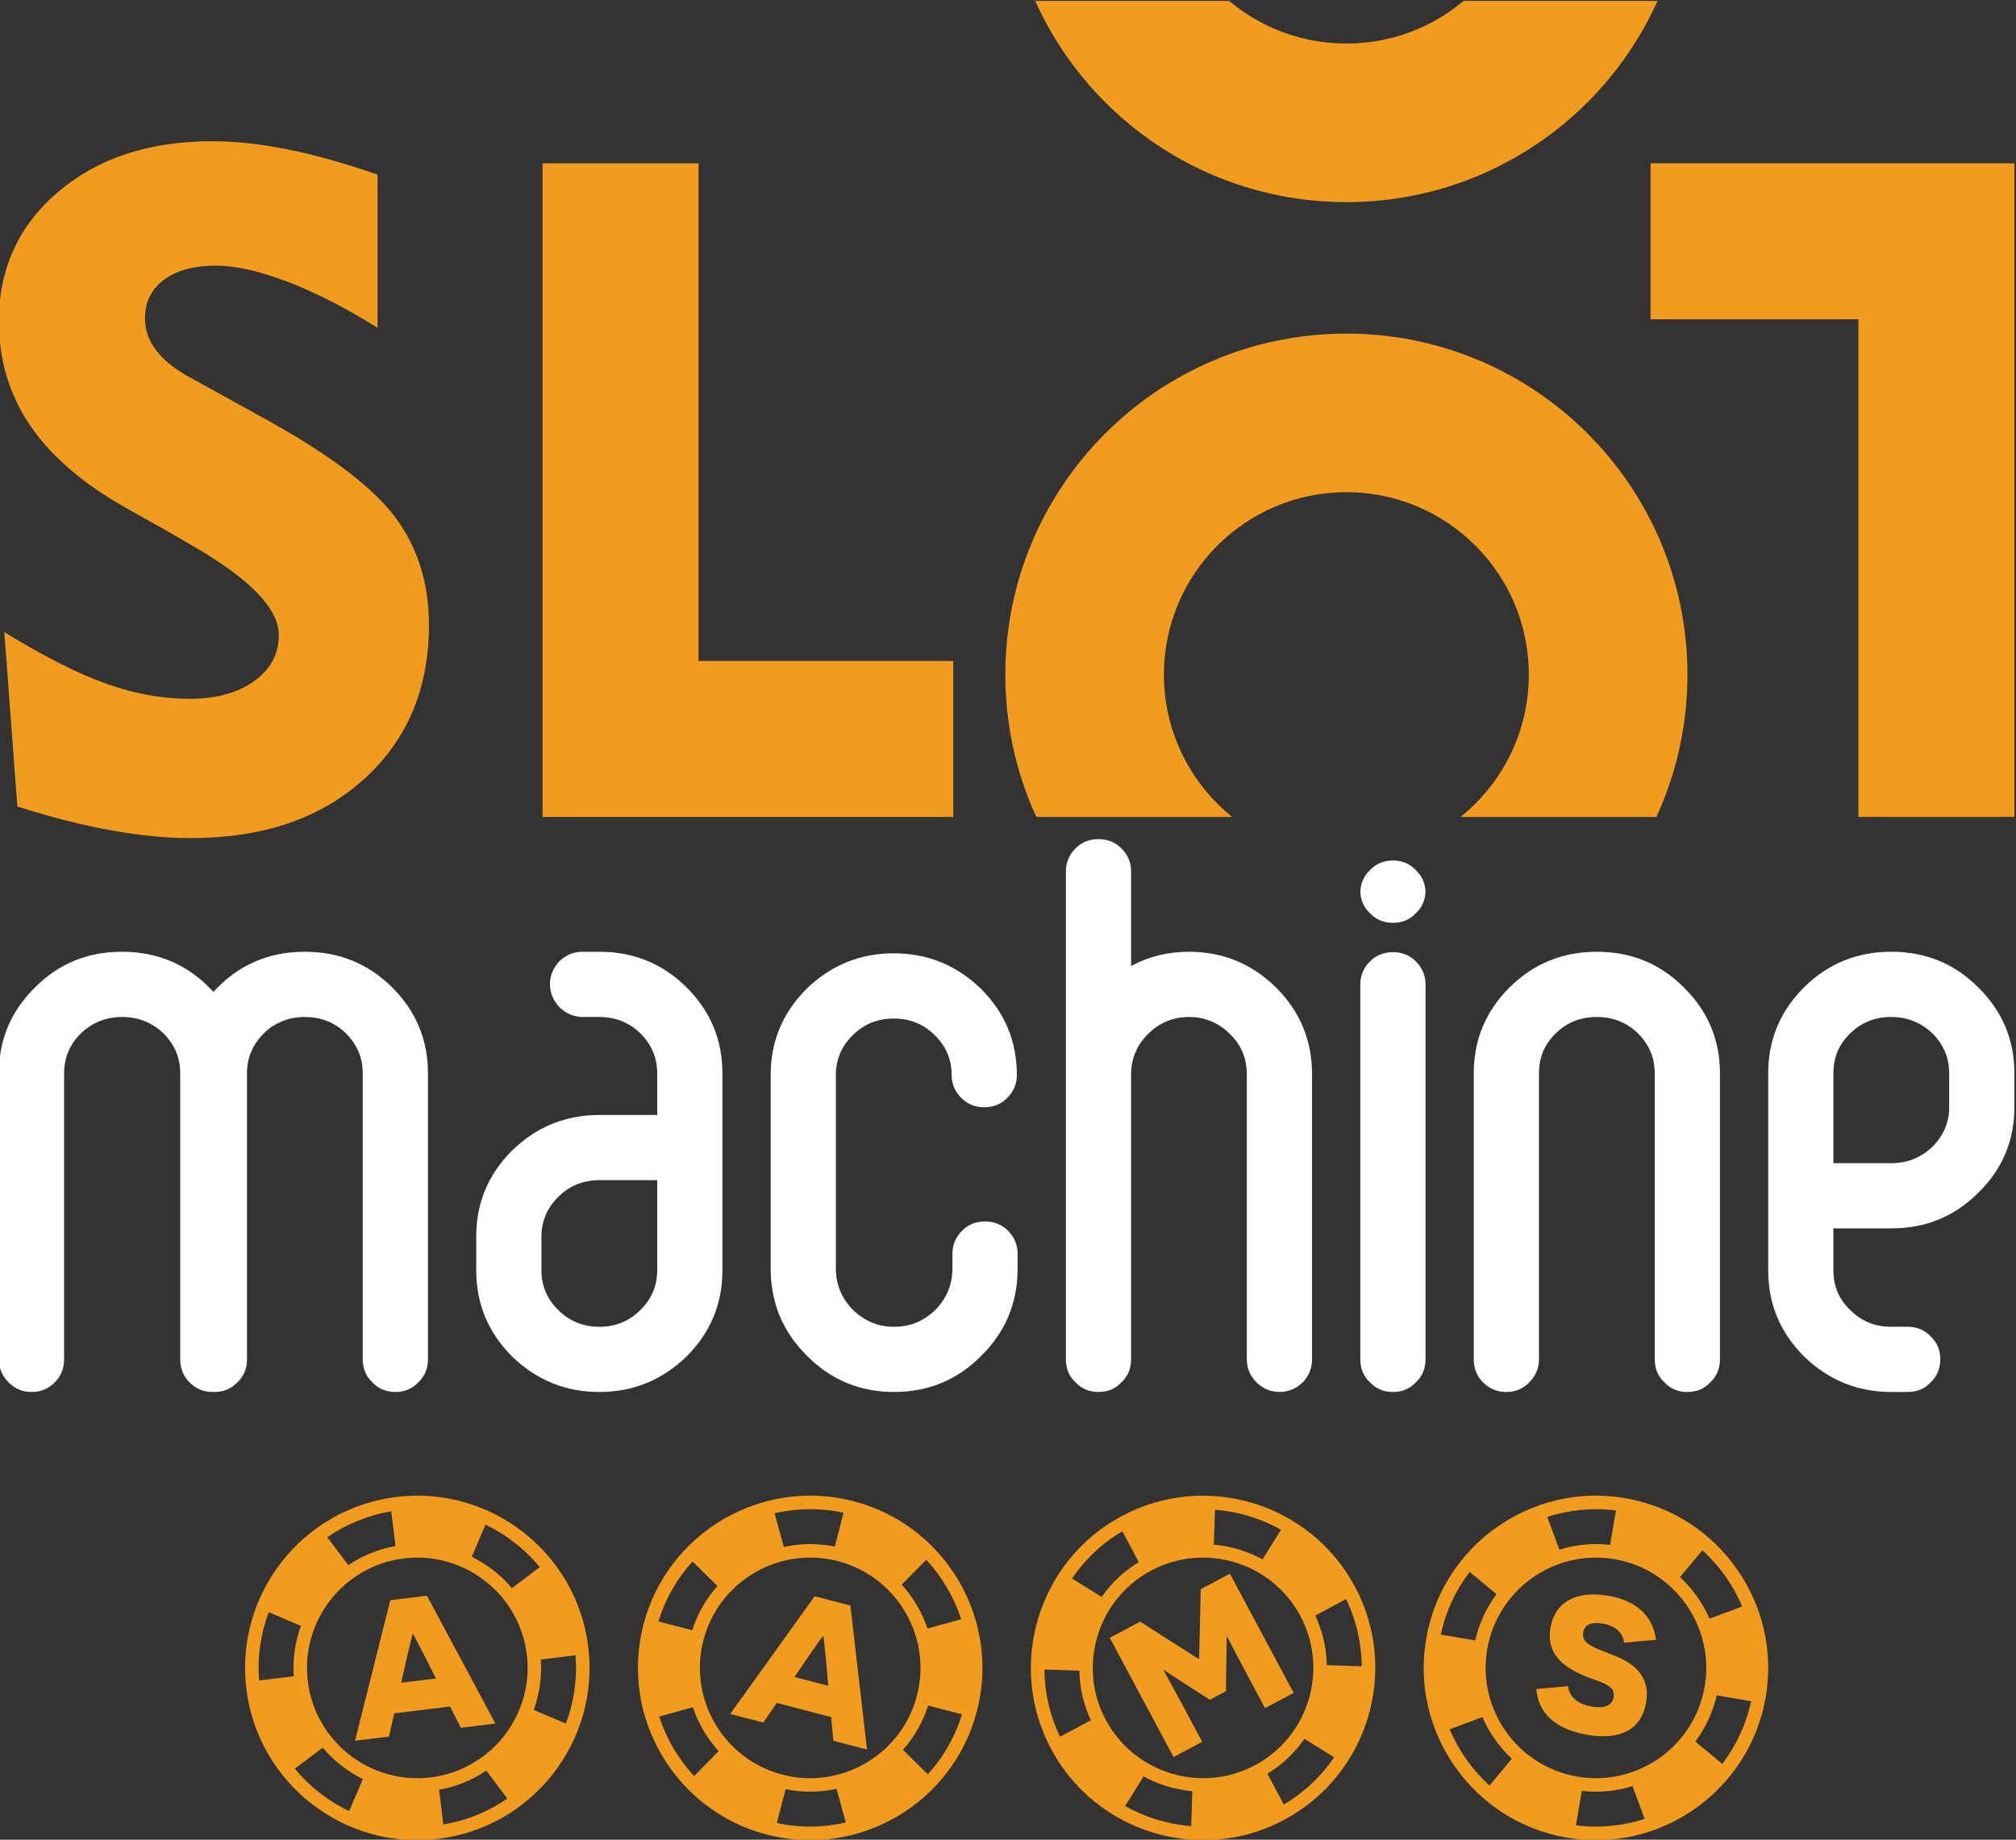
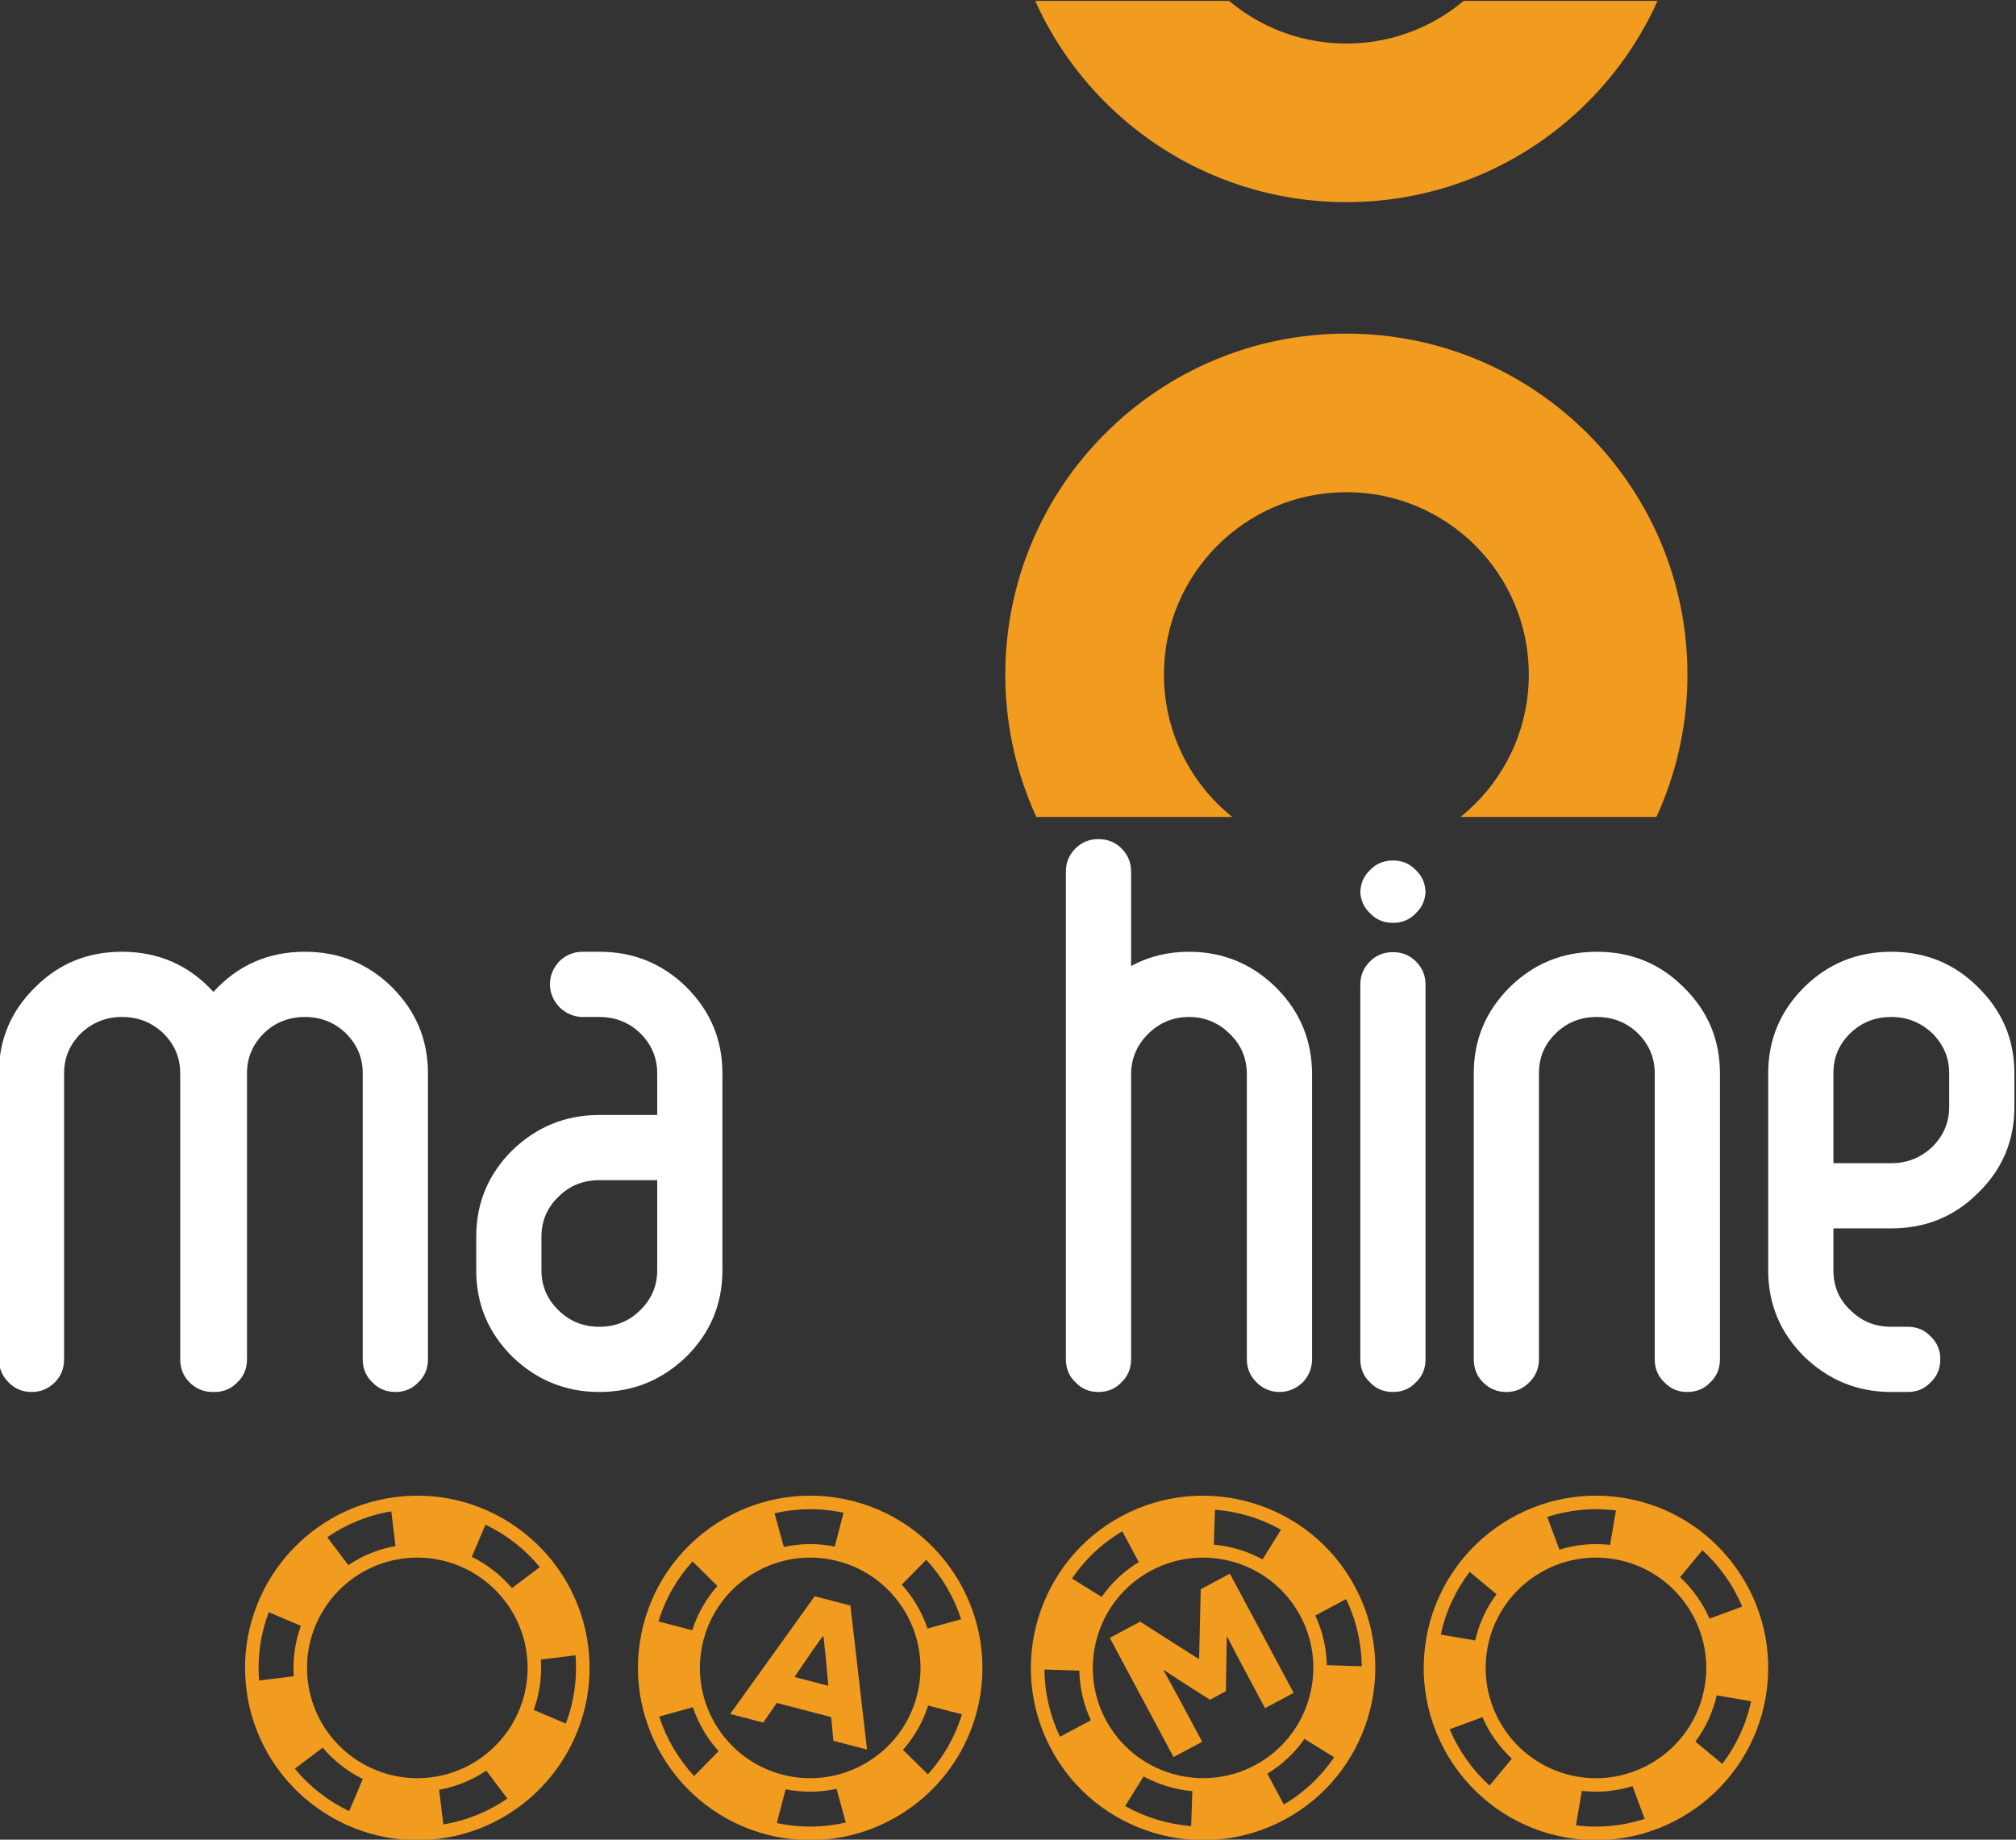
<svg xmlns="http://www.w3.org/2000/svg" xmlns:ns1="http://sodipodi.sourceforge.net/DTD/sodipodi-0.dtd" xmlns:ns2="http://www.inkscape.org/namespaces/inkscape" version="1.1" id="svg2" xml:space="preserve" width="310.003" height="282.925" viewBox="0 0 310.003 282.925" ns1:docname="logo_slotmachinesaams.svg" ns2:version="0.92.5 (2060ec1f9f, 2020-04-08)">
  <rect x="0" y="0" width="310.003" height="282.925" fill="#333333" stroke="none" />
  <defs id="defs6">
    <clipPath clipPathUnits="userSpaceOnUse" id="clipPath20">
      <path d="M 0,595.276 H 1682.818 V 0 H 0 Z" id="path18" ns2:connector-curvature="0" />
    </clipPath>
    <clipPath clipPathUnits="userSpaceOnUse" id="clipPath88">
      <path d="m 210.73,324.085 h 79.42 v 94.145 h -79.42 z" id="path86" ns2:connector-curvature="0" />
    </clipPath>
    <clipPath clipPathUnits="userSpaceOnUse" id="clipPath100">
      <path d="M 0,595.276 H 1682.818 V 0 H 0 Z" id="path98" ns2:connector-curvature="0" />
    </clipPath>
    <clipPath clipPathUnits="userSpaceOnUse" id="clipPath184">
      <path d="m 630.532,324.085 h 79.421 v 94.145 h -79.421 z" id="path182" ns2:connector-curvature="0" />
    </clipPath>
    <clipPath clipPathUnits="userSpaceOnUse" id="clipPath196">
-       <path d="M 0,595.276 H 1682.818 V 0 H 0 Z" id="path194" ns2:connector-curvature="0" />
-     </clipPath>
+       </clipPath>
    <clipPath clipPathUnits="userSpaceOnUse" id="clipPath276">
      <path d="m 1050.515,324.085 h 79.42 v 94.145 h -79.42 z" id="path274" ns2:connector-curvature="0" />
    </clipPath>
    <clipPath clipPathUnits="userSpaceOnUse" id="clipPath288">
      <path d="M 0,595.276 H 1682.818 V 0 H 0 Z" id="path286" ns2:connector-curvature="0" />
    </clipPath>
    <clipPath clipPathUnits="userSpaceOnUse" id="clipPath368">
      <path d="m 1471.459,324.085 h 79.421 v 94.145 h -79.421 z" id="path366" ns2:connector-curvature="0" />
    </clipPath>
    <clipPath clipPathUnits="userSpaceOnUse" id="clipPath380">
      <path d="M 0,595.276 H 1682.818 V 0 H 0 Z" id="path378" ns2:connector-curvature="0" />
    </clipPath>
  </defs>
  <ns1:namedview pagecolor="#ffffff" bordercolor="#666666" borderopacity="1" objecttolerance="10" gridtolerance="10" guidetolerance="10" ns2:pageopacity="0" ns2:pageshadow="2" ns2:window-width="1440" ns2:window-height="851" id="namedview4" showgrid="false" ns2:zoom="0.68278247" ns2:cx="127.05756" ns2:cy="195.51983" ns2:window-x="0" ns2:window-y="0" ns2:window-maximized="1" ns2:current-layer="g10" />
  <g id="g10" ns2:groupmode="layer" ns2:label="logo_slotmachinesaams_ALL" transform="matrix(1.333,0,0,-1.333,-686.888,557.64)" style="display:inline">
    <g id="g94" style="display:inline" ns2:export-xdpi="124" ns2:export-ydpi="124">
      <g id="g96" clip-path="url(#clipPath100)" style="display:inline">
        <path d="M 841.89,0 H 420.945 V 595.275 H 841.89 Z" style="display:none;fill:#6c2995;fill-opacity:1;fill-rule:nonzero;stroke:none" id="path114" ns2:connector-curvature="0" />
        <g id="g118" transform="translate(549.302,214.281)">
          <path d="M 0,0 3.218,2.426 C 4.495,0.916 6.072,-0.316 7.847,-1.189 L 6.272,-4.899 C 3.852,-3.743 1.708,-2.068 0,0 M 28.265,23.256 25.047,20.83 c -1.276,1.51 -2.855,2.742 -4.628,3.615 l 1.574,3.709 c 2.421,-1.155 4.565,-2.83 6.272,-4.898 M 27.562,6.775 c 0.659,1.816 0.959,3.787 0.821,5.818 l 4,0.492 C 32.604,10.326 32.194,7.649 31.271,5.201 Z M 16.646,-2.433 c 2.004,0.358 3.843,1.127 5.445,2.206 l 2.427,-3.218 c -2.153,-1.489 -4.651,-2.534 -7.38,-2.987 z M 1.503,10.076 C 0.647,17.04 5.617,23.401 12.581,24.258 19.545,25.113 25.906,20.144 26.763,13.18 27.618,6.216 22.648,-0.146 15.685,-1.002 8.721,-1.857 2.358,3.111 1.503,10.076 M 0.704,16.479 C 0.045,14.664 -0.257,12.693 -0.117,10.662 l -4,-0.491 c -0.222,2.758 0.188,5.434 1.111,7.883 z M 11.62,25.687 C 9.615,25.331 7.776,24.562 6.174,23.482 l -2.426,3.219 c 2.152,1.488 4.65,2.533 7.38,2.986 z m 0.09,5.663 C 0.835,30.014 -6.925,20.079 -5.589,9.204 -4.253,-1.67 5.682,-9.431 16.557,-8.094 27.431,-6.758 35.19,3.177 33.854,14.051 32.519,24.926 22.584,32.686 11.71,31.35" style="fill:#f29c1f;fill-opacity:1;fill-rule:nonzero;stroke:none" id="path120" ns2:connector-curvature="0" />
        </g>
        <g id="g122" transform="translate(564.099,227.627)">
-           <path d="M 0,0 C -0.644,1.224 -1.117,2.153 -1.142,2.172 L -1.209,2.164 C -1.228,2.14 -1.465,1.145 -1.794,-0.197 L -2.52,-3.43 1.484,-2.938 Z m -3.319,-6.963 -0.615,-2.68 -3.915,-0.481 4.07,16.216 L 0.445,6.61 8.342,-8.135 4.36,-8.624 3.116,-6.173 Z" style="fill:#f29c1f;fill-opacity:1;fill-rule:nonzero;stroke:none" id="path124" ns2:connector-curvature="0" />
-         </g>
+           </g>
        <g id="g126" transform="translate(591.338,220.296)">
          <path d="M 0,0 3.884,1.071 C 4.516,-0.802 5.529,-2.528 6.857,-3.993 L 4.029,-6.863 C 2.204,-4.898 0.826,-2.552 0,0 m 34.837,11.227 -3.885,-1.072 c -0.632,1.873 -1.645,3.6 -2.973,5.065 l 2.828,2.87 c 1.826,-1.966 3.203,-4.312 4.03,-6.863 M 28.12,-3.838 c 1.281,1.445 2.286,3.167 2.904,5.107 L 34.925,0.255 C 34.116,-2.392 32.75,-4.73 30.991,-6.668 Z M 14.583,-8.386 c 1.995,-0.405 3.988,-0.366 5.875,0.048 l 1.071,-3.886 c -2.548,-0.591 -5.256,-0.645 -7.961,-0.061 z M 5.104,8.815 c 1.765,6.791 8.727,10.879 15.517,9.113 C 27.411,16.162 31.499,9.201 29.733,2.41 27.967,-4.38 21.006,-8.468 14.216,-6.702 7.425,-4.936 3.337,2.025 5.104,8.815 m 1.612,6.249 C 5.436,13.619 4.43,11.897 3.812,9.957 l -3.9,1.015 c 0.809,2.646 2.175,4.984 3.934,6.922 z m 13.538,4.547 c -1.995,0.407 -3.989,0.368 -5.875,-0.048 l -1.072,3.886 c 2.548,0.593 5.255,0.646 7.961,0.063 z m 2.166,5.233 C 11.816,27.602 0.945,21.218 -1.812,10.614 -4.569,0.011 1.813,-10.859 12.417,-13.617 23.021,-16.375 33.891,-9.992 36.648,0.611 39.406,11.216 33.023,22.086 22.42,24.844" style="fill:#f29c1f;fill-opacity:1;fill-rule:nonzero;stroke:none" id="path128" ns2:connector-curvature="0" />
        </g>
        <g id="g130" transform="translate(610.549,227.121)">
          <path d="M 0,0 C -0.149,1.374 -0.248,2.413 -0.264,2.44 L -0.328,2.457 C -0.355,2.441 -0.941,1.604 -1.742,0.477 l -1.863,-2.74 3.903,-1.014 z m -5.649,-5.254 -1.557,-2.266 -3.816,0.993 9.748,13.582 4.119,-1.072 1.919,-16.616 -3.882,1.01 -0.256,2.737 z" style="fill:#f29c1f;fill-opacity:1;fill-rule:nonzero;stroke:none" id="path132" ns2:connector-curvature="0" />
        </g>
        <g id="g134" transform="translate(645.089,209.968)">
          <path d="M 0,0 2.127,3.422 C 3.862,2.475 5.778,1.894 7.748,1.719 L 7.617,-2.309 C 4.942,-2.103 2.339,-1.313 0,0 M 17.978,31.883 15.851,28.46 c -1.736,0.947 -3.652,1.528 -5.621,1.703 l 0.13,4.027 c 2.675,-0.205 5.279,-0.994 7.618,-2.307 m 5.286,-15.625 c -0.04,1.93 -0.47,3.878 -1.332,5.722 l 3.553,1.901 c 1.202,-2.493 1.785,-5.137 1.807,-7.754 z M 16.403,3.733 c 1.741,1.056 3.179,2.437 4.284,4.021 L 24.11,5.627 C 22.64,3.463 20.687,1.587 18.304,0.18 Z M -2.231,9.939 C -5.541,16.126 -3.2,23.853 2.987,27.162 9.174,30.471 16.899,28.13 20.209,21.942 23.519,15.756 21.178,8.03 14.991,4.721 8.804,1.411 1.078,3.752 -2.231,9.939 m -3.055,5.685 c 0.04,-1.931 0.47,-3.878 1.332,-5.723 l -3.554,-1.9 c -1.201,2.493 -1.784,5.138 -1.806,7.754 z m 6.861,12.525 c -1.741,-1.055 -3.179,-2.437 -4.284,-4.021 l -3.424,2.128 c 1.472,2.164 3.424,4.04 5.807,5.446 z m -1.958,5.313 C -10.044,28.295 -13.7,16.23 -8.532,6.569 -3.364,-3.092 8.7,-6.747 18.361,-1.58 28.022,3.588 31.678,15.652 26.51,25.313 21.342,34.975 9.278,38.63 -0.383,33.462" style="fill:#f29c1f;fill-opacity:1;fill-rule:nonzero;stroke:none" id="path136" ns2:connector-curvature="0" />
        </g>
        <g id="g138" transform="translate(659.428,224.624)">
          <path d="M 0,0 C -1.745,3.262 -2.567,4.894 -2.578,4.913 L -2.617,4.893 C -2.626,4.862 -2.632,3.267 -2.67,1.73 l -0.043,-3.131 -1.847,-0.988 -2.608,1.662 c -1.339,0.851 -2.649,1.743 -2.68,1.751 L -9.906,0.993 c 0.01,-0.019 0.911,-1.61 2.655,-4.872 l 1.798,-3.359 -3.301,-1.766 -7.357,13.754 3.498,1.871 6.747,-4.301 0.059,0.032 0.188,8.01 3.36,1.797 L 5.099,-1.595 1.797,-3.36 Z" style="fill:#f29c1f;fill-opacity:1;fill-rule:nonzero;stroke:none" id="path140" ns2:connector-curvature="0" />
        </g>
        <g id="g142" transform="translate(682.524,218.829)">
          <path d="m 0,0 3.779,1.398 c 0.789,-1.812 1.947,-3.445 3.395,-4.792 l -2.572,-3.1 C 2.614,-4.692 1.042,-2.472 0,0 m 33.752,14.16 -3.779,-1.399 c -0.789,1.812 -1.948,3.446 -3.395,4.792 l 2.572,3.101 c 1.988,-1.802 3.56,-4.022 4.602,-6.494 M 28.346,-1.423 c 1.153,1.549 2.008,3.351 2.458,5.336 l 3.971,-0.678 c -0.579,-2.706 -1.74,-5.152 -3.327,-7.232 z m -13.1,-5.686 c 2.023,-0.235 4.006,-0.026 5.85,0.548 l 1.399,-3.78 c -2.488,-0.806 -5.182,-1.092 -7.927,-0.741 z M 4.332,9.22 C 5.512,16.136 12.1,20.804 19.016,19.623 25.932,18.443 30.6,11.856 29.419,4.94 28.239,-1.977 21.652,-6.644 14.736,-5.464 7.819,-4.284 3.152,2.303 4.332,9.22 m 1.074,6.363 C 4.253,14.033 3.398,12.232 2.948,10.246 l -3.971,0.678 c 0.579,2.706 1.74,5.152 3.327,7.232 z m 13.1,5.687 c -2.023,0.233 -4.006,0.024 -5.85,-0.549 L 11.257,24.5 c 2.488,0.808 5.181,1.092 7.927,0.742 z m 1.711,5.397 C 9.417,28.51 -0.869,21.222 -2.711,10.421 -4.554,-0.38 2.734,-10.665 13.535,-12.508 c 10.8,-1.842 21.086,5.446 22.928,16.246 1.843,10.801 -5.445,21.087 -16.246,22.929" style="fill:#f29c1f;fill-opacity:1;fill-rule:nonzero;stroke:none" id="path144" ns2:connector-curvature="0" />
        </g>
        <g id="g146" transform="translate(696.194,223.809)">
-           <path d="m 0,0 c 0.108,-1.217 1.068,-2.081 2.738,-2.366 1.407,-0.239 2.345,0.097 2.514,1.086 0.251,1.471 -1.609,1.699 -3.42,2.482 -2,0.861 -4.428,2.27 -3.873,5.521 0.536,3.141 3.175,4.296 6.623,3.708 C 7.724,9.895 9.746,8.238 10.135,5.347 L 6.459,5.002 C 6.276,6.186 5.503,6.95 3.965,7.213 2.56,7.453 1.873,7.005 1.734,6.192 1.513,4.896 2.951,4.447 5.028,3.641 7.217,2.815 9.556,1.422 8.99,-1.895 8.45,-5.058 5.962,-6.261 2.206,-5.62 c -2.681,0.457 -5.573,1.786 -5.882,5.275 z" style="fill:#f29c1f;fill-opacity:1;fill-rule:nonzero;stroke:none" id="path148" ns2:connector-curvature="0" />
-         </g>
+           </g>
        <g id="g150" transform="translate(560.524,304.434)">
          <path d="m 0,0 c 2.76,-2.76 4.139,-6.054 4.139,-9.926 v -32.982 c 0,-1.069 -0.357,-1.959 -1.113,-2.671 -0.712,-0.757 -1.602,-1.113 -2.626,-1.113 -1.068,0 -1.959,0.356 -2.671,1.113 -0.756,0.712 -1.113,1.602 -1.113,2.671 v 32.982 c 0,1.825 -0.668,3.339 -1.958,4.629 -1.291,1.246 -2.893,1.869 -4.718,1.869 -1.826,0 -3.427,-0.623 -4.718,-1.869 -1.291,-1.29 -1.958,-2.804 -1.958,-4.629 v -32.982 c 0,-1.069 -0.357,-1.959 -1.114,-2.671 -0.712,-0.757 -1.601,-1.113 -2.67,-1.113 h -0.044 -0.045 -0.044 -0.045 c -1.024,0 -1.914,0.356 -2.67,1.113 -0.713,0.712 -1.069,1.602 -1.069,2.671 v 32.982 c 0,1.825 -0.667,3.339 -1.959,4.629 -1.334,1.246 -2.892,1.869 -4.762,1.869 -1.824,0 -3.383,-0.623 -4.719,-1.869 -1.291,-1.29 -1.958,-2.804 -1.958,-4.629 v -32.982 c 0,-1.069 -0.355,-1.959 -1.068,-2.671 -0.757,-0.757 -1.647,-1.113 -2.671,-1.113 -1.069,0 -1.914,0.356 -2.67,1.113 -0.712,0.712 -1.113,1.602 -1.113,2.671 v 32.982 c 0,3.872 1.379,7.166 4.184,9.926 2.76,2.76 6.098,4.096 10.015,4.096 4.183,0 7.7,-1.514 10.549,-4.63 2.848,3.116 6.366,4.63 10.549,4.63 C -6.143,4.096 -2.805,2.76 0,0" style="fill:#ffffff;fill-opacity:1;fill-rule:nonzero;stroke:none" id="path152" ns2:connector-curvature="0" />
        </g>
        <g id="g154" transform="translate(584.432,282.179)">
          <path d="M 0,0 C -1.826,0 -3.428,-0.623 -4.719,-1.914 -6.01,-3.161 -6.678,-4.719 -6.678,-6.499 v -3.917 c 0,-1.78 0.668,-3.339 1.959,-4.584 1.291,-1.291 2.893,-1.915 4.719,-1.915 1.824,0 3.427,0.624 4.717,1.915 1.291,1.245 1.959,2.804 1.959,4.584 V 0 Z m 0,-24.437 c -3.917,0 -7.257,1.38 -10.06,4.094 -2.759,2.761 -4.139,6.055 -4.139,9.927 v 3.917 c 0,3.873 1.38,7.167 4.139,9.926 2.803,2.716 6.143,4.094 10.06,4.094 h 6.676 v 4.808 c 0,1.825 -0.668,3.339 -1.959,4.629 C 3.427,18.204 1.824,18.827 0,18.827 h -1.915 c -1.023,0 -1.914,0.402 -2.67,1.113 -0.713,0.757 -1.112,1.648 -1.112,2.67 0,1.025 0.399,1.914 1.112,2.672 0.756,0.712 1.647,1.069 2.67,1.069 H 0 c 3.917,0 7.255,-1.336 10.059,-4.096 2.76,-2.76 4.139,-6.054 4.139,-9.926 v -22.745 c 0,-3.872 -1.379,-7.166 -4.139,-9.927 C 7.255,-23.057 3.917,-24.437 0,-24.437" style="fill:#ffffff;fill-opacity:1;fill-rule:nonzero;stroke:none" id="path156" ns2:connector-curvature="0" />
        </g>
        <g id="g158" transform="translate(618.441,257.741)">
-           <path d="m 0,0 c -3.917,0 -7.299,1.381 -10.059,4.185 -2.804,2.758 -4.184,6.142 -4.184,10.059 v 22.344 c 0,3.873 1.38,7.167 4.139,9.927 2.805,2.714 6.143,4.094 10.06,4.094 3.917,0 7.255,-1.38 10.06,-4.094 2.759,-2.76 4.139,-6.054 4.139,-9.927 0,-1.023 -0.356,-1.913 -1.113,-2.67 -0.712,-0.712 -1.602,-1.068 -2.626,-1.068 -1.068,0 -1.958,0.356 -2.67,1.068 -0.758,0.757 -1.113,1.647 -1.113,2.67 0,1.781 -0.667,3.339 -1.958,4.585 -1.291,1.291 -2.895,1.914 -4.719,1.914 -1.824,0 -3.428,-0.623 -4.719,-1.914 -1.291,-1.246 -1.958,-2.804 -1.958,-4.585 V 14.244 c 0,-1.87 0.667,-3.428 1.958,-4.763 C -3.427,8.19 -1.868,7.522 0,7.522 c 1.87,0 3.428,0.668 4.764,1.959 1.29,1.335 1.958,2.893 1.958,4.763 v 1.692 c 0,1.023 0.356,1.913 1.112,2.67 0.712,0.712 1.603,1.069 2.627,1.069 1.068,0 1.958,-0.357 2.67,-1.069 0.757,-0.757 1.113,-1.647 1.113,-2.67 V 14.244 C 14.244,10.327 12.864,6.943 10.06,4.185 7.301,1.381 3.917,0 0,0" style="fill:#ffffff;fill-opacity:1;fill-rule:nonzero;stroke:none" id="path160" ns2:connector-curvature="0" />
-         </g>
+           </g>
        <g id="g162" transform="translate(662.511,304.39)">
          <path d="m 0,0 c 2.76,-2.76 4.14,-6.098 4.14,-10.015 v -32.849 c 0,-1.025 -0.357,-1.914 -1.069,-2.671 -0.757,-0.713 -1.647,-1.113 -2.671,-1.113 -1.068,0 -1.958,0.4 -2.671,1.113 -0.756,0.757 -1.113,1.646 -1.113,2.671 v 32.849 c 0,1.825 -0.623,3.382 -1.958,4.673 -1.291,1.291 -2.893,1.958 -4.718,1.958 -1.825,0 -3.427,-0.667 -4.718,-1.958 -1.291,-1.291 -1.958,-2.848 -1.958,-4.673 v -32.849 c 0,-1.069 -0.357,-1.959 -1.114,-2.671 -0.712,-0.757 -1.601,-1.113 -2.67,-1.113 -1.024,0 -1.914,0.356 -2.626,1.113 -0.757,0.712 -1.113,1.602 -1.113,2.671 v 56.261 c 0,1.024 0.356,1.915 1.113,2.67 0.712,0.713 1.602,1.069 2.626,1.069 1.069,0 1.958,-0.356 2.67,-1.069 0.757,-0.755 1.114,-1.646 1.114,-2.67 V 2.492 c 2.047,1.112 4.273,1.648 6.676,1.648 C -6.143,4.14 -2.805,2.759 0,0" style="fill:#ffffff;fill-opacity:1;fill-rule:nonzero;stroke:none" id="path164" ns2:connector-curvature="0" />
        </g>
        <g id="g166" transform="translate(676,257.741)">
          <path d="m 0,0 c -1.068,0 -1.958,0.356 -2.67,1.113 -0.757,0.712 -1.113,1.603 -1.113,2.671 v 43.22 c 0,1.024 0.356,1.914 1.113,2.671 0.712,0.712 1.602,1.068 2.67,1.068 1.024,0 1.914,-0.356 2.626,-1.068 0.758,-0.757 1.113,-1.647 1.113,-2.671 V 3.784 C 3.739,2.716 3.384,1.825 2.626,1.113 1.914,0.356 1.024,0 0,0 m 0,54.126 c -1.068,0 -1.958,0.356 -2.67,1.112 -0.757,0.712 -1.113,1.603 -1.113,2.627 v -0.33 c 0,1.069 0.356,1.958 1.113,2.67 0.712,0.757 1.602,1.113 2.67,1.113 1.024,0 1.914,-0.356 2.626,-1.113 0.758,-0.712 1.113,-1.601 1.113,-2.67 v 0.33 C 3.739,56.841 3.384,55.95 2.626,55.238 1.914,54.482 1.024,54.126 0,54.126" style="fill:#ffffff;fill-opacity:1;fill-rule:nonzero;stroke:none" id="path168" ns2:connector-curvature="0" />
        </g>
        <g id="g170" transform="translate(709.92,257.741)">
          <path d="m 0,0 c -1.024,0 -1.914,0.356 -2.626,1.113 -0.758,0.712 -1.113,1.603 -1.113,2.671 v 32.983 c 0,1.825 -0.668,3.338 -1.959,4.629 -1.29,1.246 -2.894,1.869 -4.718,1.869 -1.87,0 -3.428,-0.623 -4.719,-1.869 -1.335,-1.291 -1.958,-2.804 -1.958,-4.629 V 3.784 c 0,-1.068 -0.401,-1.959 -1.113,-2.671 C -18.962,0.356 -19.808,0 -20.876,0 c -1.024,0 -1.914,0.356 -2.671,1.113 -0.713,0.712 -1.068,1.603 -1.068,2.671 v 32.983 c 0,3.872 1.38,7.166 4.139,9.925 2.805,2.76 6.143,4.096 10.06,4.096 3.917,0 7.255,-1.336 10.015,-4.096 2.804,-2.759 4.184,-6.053 4.184,-9.925 V 3.784 C 3.783,2.716 3.427,1.825 2.67,1.113 1.958,0.356 1.068,0 0,0" style="fill:#ffffff;fill-opacity:1;fill-rule:nonzero;stroke:none" id="path172" ns2:connector-curvature="0" />
        </g>
        <g id="g174" transform="translate(726.792,284.137)">
          <path d="m 0,0 h 6.677 c 1.825,0 3.384,0.623 4.719,1.869 1.291,1.291 1.958,2.805 1.958,4.585 v 3.917 c 0,1.825 -0.667,3.339 -1.958,4.629 -1.335,1.246 -2.894,1.869 -4.719,1.869 C 4.808,16.869 3.249,16.246 1.959,15 0.623,13.71 0,12.196 0,10.371 Z M 8.591,-26.396 H 6.677 c -3.917,0 -7.255,1.381 -10.06,4.095 -2.76,2.761 -4.139,6.055 -4.139,9.927 v 22.745 c 0,3.872 1.379,7.166 4.139,9.926 2.805,2.76 6.143,4.096 10.06,4.096 3.917,0 7.255,-1.336 10.014,-4.096 2.805,-2.76 4.185,-6.054 4.185,-9.926 V 6.454 c 0,-3.828 -1.38,-7.167 -4.185,-9.881 -2.759,-2.76 -6.097,-4.095 -10.014,-4.095 H 0 v -4.852 c 0,-1.78 0.623,-3.339 1.959,-4.584 1.29,-1.291 2.849,-1.915 4.718,-1.915 h 1.914 c 1.024,0 1.914,-0.356 2.626,-1.112 0.757,-0.712 1.113,-1.603 1.113,-2.626 0,-1.069 -0.356,-1.959 -1.113,-2.671 -0.712,-0.757 -1.602,-1.114 -2.626,-1.114" style="fill:#ffffff;fill-opacity:1;fill-rule:nonzero;stroke:none" id="path176" ns2:connector-curvature="0" />
        </g>
      </g>
    </g>
    <g id="g178" ns2:export-xdpi="124" ns2:export-ydpi="124">
      <g id="g180" clip-path="url(#clipPath184)">
        <g id="g186" transform="translate(670.609,413.309)">
          <path d="m 0,0 c -11.624,0 -21.048,9.423 -21.048,21.048 0,11.625 9.424,21.048 21.048,21.048 11.625,0 21.049,-9.423 21.049,-21.048 C 21.049,9.423 11.625,0 0,0 m 0,60.391 c -21.728,0 -39.343,-17.615 -39.343,-39.343 0,-21.729 17.615,-39.343 39.343,-39.343 21.729,0 39.344,17.614 39.344,39.343 C 39.344,42.776 21.729,60.391 0,60.391 M 0,-93.854 c -11.624,0 -21.048,9.423 -21.048,21.048 0,11.624 9.424,21.048 21.048,21.048 11.625,0 21.049,-9.424 21.049,-21.048 0,-11.625 -9.424,-21.048 -21.049,-21.048 m 0,60.391 c -21.728,0 -39.343,-17.615 -39.343,-39.343 0,-21.728 17.615,-39.343 39.343,-39.343 21.729,0 39.344,17.615 39.344,39.343 0,21.728 -17.615,39.343 -39.344,39.343" style="fill:#f29c1f;fill-opacity:1;fill-rule:nonzero;stroke:none" id="path188" ns2:connector-curvature="0" />
        </g>
      </g>
    </g>
    <g id="g190" ns2:export-xdpi="124" ns2:export-ydpi="124">
      <g id="g192" clip-path="url(#clipPath196)">
        <g id="g198" transform="translate(515.79,345.409)">
          <path d="m 0,0 c 4.646,-2.844 8.589,-4.838 11.831,-5.981 3.241,-1.145 6.404,-1.717 9.491,-1.717 3.12,0 5.624,0.684 7.515,2.054 1.89,1.37 2.834,3.128 2.834,5.28 0,3.084 -3.363,6.551 -10.089,10.4 -1.075,0.623 -1.907,1.109 -2.496,1.456 l -5.097,2.861 c -4.958,2.807 -8.633,5.98 -11.025,9.515 -2.392,3.537 -3.588,7.542 -3.588,12.015 0,6.066 2.288,11.041 6.864,14.925 4.577,3.881 10.488,5.824 17.734,5.824 2.67,0 5.564,-0.313 8.684,-0.936 3.121,-0.624 6.587,-1.594 10.402,-2.912 V 35.103 c -3.641,2.288 -7.091,4.055 -10.349,5.303 -3.26,1.249 -6.032,1.873 -8.32,1.873 -2.533,0 -4.525,-0.546 -5.982,-1.638 -1.456,-1.092 -2.183,-2.575 -2.183,-4.447 0,-1.318 0.432,-2.548 1.299,-3.693 0.867,-1.143 2.166,-2.184 3.901,-3.119 l 8.841,-4.889 c 7.384,-4.092 12.35,-7.871 14.899,-11.336 2.548,-3.468 3.822,-7.576 3.822,-12.326 0,-7.35 -2.505,-13.287 -7.514,-17.811 -5.01,-4.525 -11.659,-6.787 -19.945,-6.787 -2.807,0 -5.858,0.295 -9.152,0.883 -3.294,0.591 -6.916,1.509 -10.869,2.758 z" style="fill:#f29c1f;fill-opacity:1;fill-rule:nonzero;stroke:none" id="path200" ns2:connector-curvature="0" />
        </g>
        <g id="g202" transform="translate(742.482,399.493)">
-           <path d="m 0,0 h -36.781 v -15.758 -2.236 h 23.974 V -75.407 H 5.187 V -15.758 0 Z" style="fill:#f29c1f;fill-opacity:1;fill-rule:nonzero;stroke:none" id="path204" ns2:connector-curvature="0" />
-         </g>
+           </g>
        <g id="g206" transform="translate(595.877,342.079)">
          <path d="M 0,0 V 57.413 H -17.993 V -17.994 H -7.398 29.383 V -1.82 0 Z" style="fill:#f29c1f;fill-opacity:1;fill-rule:nonzero;stroke:none" id="path208" ns2:connector-curvature="0" />
        </g>
      </g>
    </g>
  </g>
</svg>